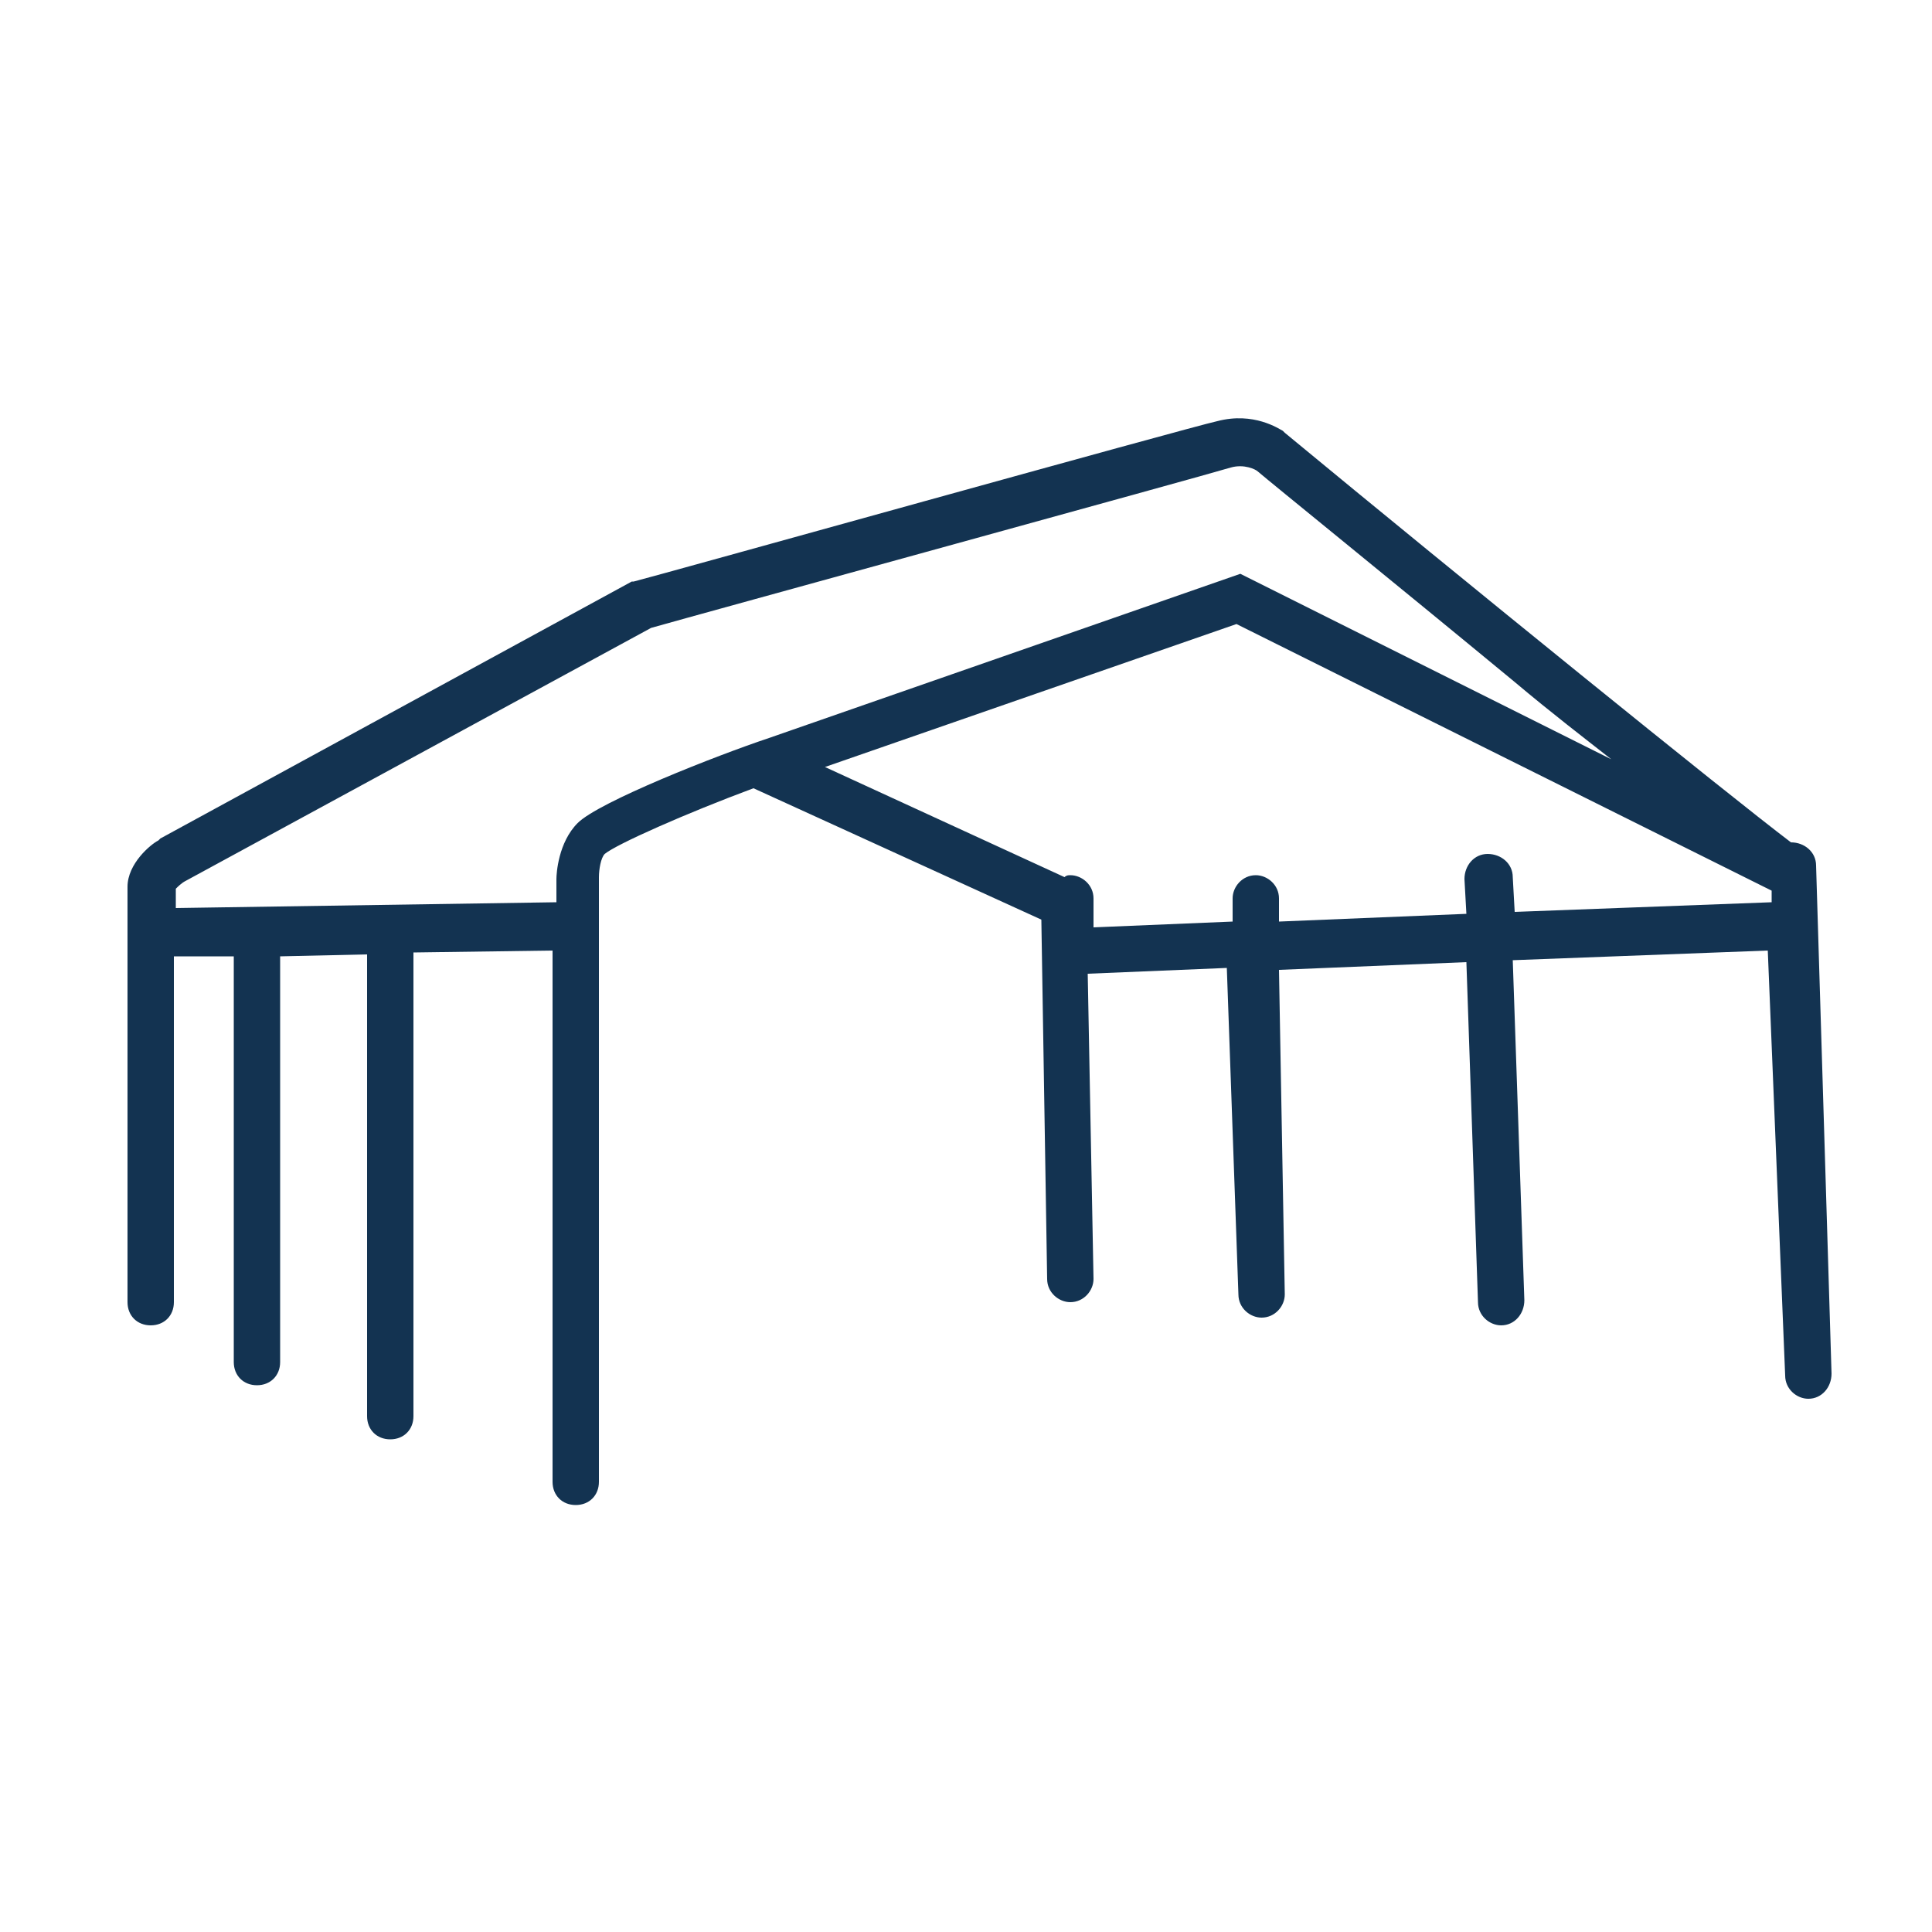
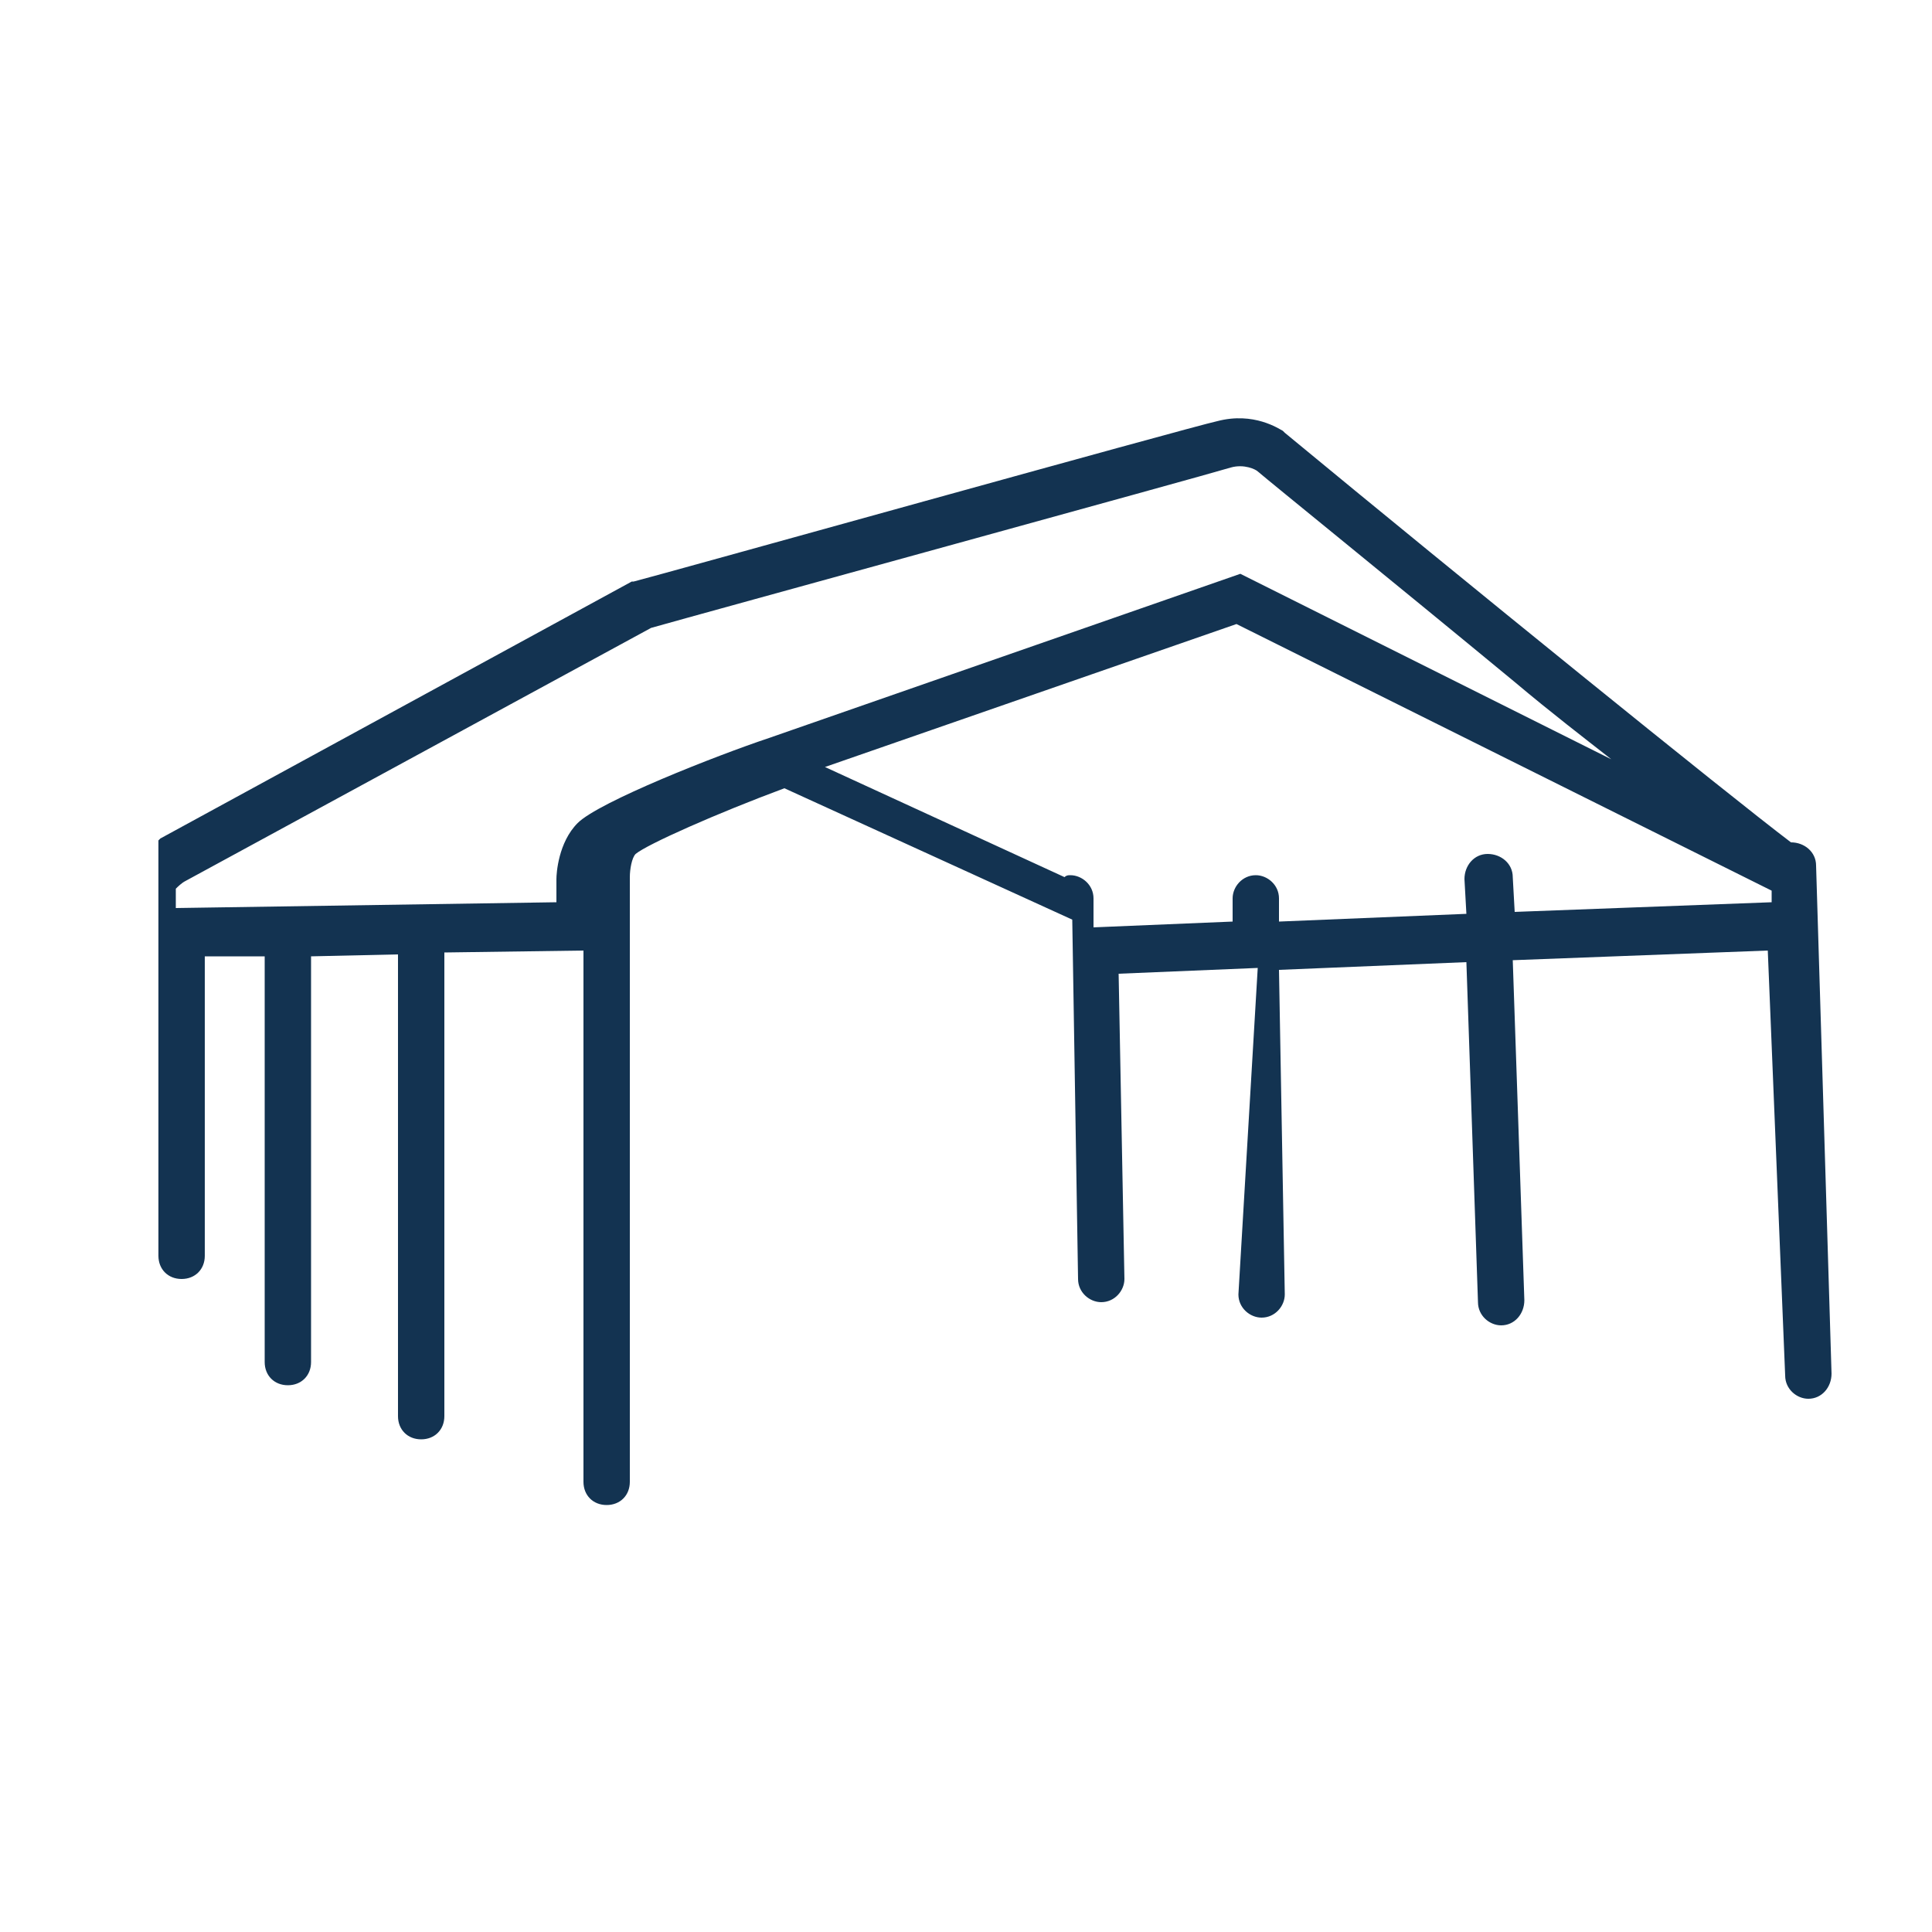
<svg xmlns="http://www.w3.org/2000/svg" version="1.1" id="Layer_1" x="0px" y="0px" viewBox="0 0 100 100" style="enable-background:new 0 0 100 100;" xml:space="preserve">
  <style type="text/css">
	.st0{fill:#133351;}
	.st1{fill:none;}
	.st2{fill:#010101;}
	.st3{fill:#FFFFFF;}
</style>
-   <path class="st0" d="M94,44.8c0-0.7-0.6-1.2-1.3-1.2c0,0,0,0,0,0C89.4,41.1,75.7,30,66.5,22.4l-0.1-0.1c-0.2-0.1-1.5-1-3.4-0.5  c-1.4,0.3-29,8-30.2,8.3l-0.1,0L8.3,43.4l-0.1,0.1c-0.4,0.2-1.6,1.2-1.6,2.4v3.5v0.2v17.8c0,0.7,0.5,1.2,1.2,1.2s1.2-0.5,1.2-1.2  V49.5l3.1,0v21c0,0.7,0.5,1.2,1.2,1.2c0.7,0,1.2-0.5,1.2-1.2v-21l4.5-0.1v23.9c0,0.7,0.5,1.2,1.2,1.2s1.2-0.5,1.2-1.2V49.3l7.2-0.1  v27.5c0,0.7,0.5,1.2,1.2,1.2s1.2-0.5,1.2-1.2V49.1v-0.9v-2.8c0-0.4,0.1-1,0.3-1.2c0.6-0.5,4.2-2.1,7.7-3.4l14.9,6.8l0.3,18.6  c0,0.7,0.6,1.2,1.2,1.2c0,0,0,0,0,0c0.7,0,1.2-0.6,1.2-1.2l-0.3-15.8l7.2-0.3L64.1,67c0,0.7,0.6,1.2,1.2,1.2c0,0,0,0,0,0  c0.7,0,1.2-0.6,1.2-1.2l-0.3-16.8l9.7-0.4l0.6,17.6c0,0.7,0.6,1.2,1.2,1.2c0,0,0,0,0,0c0.7,0,1.2-0.6,1.2-1.3l-0.6-17.6l13.2-0.5  l0.9,22c0,0.7,0.6,1.2,1.2,1.2c0,0,0,0,0,0c0.7,0,1.2-0.6,1.2-1.3L94,44.8z M29.9,42.6c-1,1-1.1,2.6-1.1,2.9v1.2L9.1,47V46  c0.1-0.1,0.3-0.3,0.5-0.4l24.1-13.1c2.1-0.6,28.7-7.9,30-8.3c0.7-0.2,1.3,0.1,1.4,0.2c0.7,0.6,7,5.7,13.3,10.9c1.9,1.6,3.6,2.9,5,4  l-19.2-9.6l-24.4,8.5C37.1,39.1,31,41.5,29.9,42.6z M78.4,47.2l-0.1-1.8c0-0.7-0.6-1.2-1.3-1.2c-0.7,0-1.2,0.6-1.2,1.3l0.1,1.8  l-9.7,0.4l0-1.2c0-0.7-0.6-1.2-1.2-1.2c0,0,0,0,0,0c-0.7,0-1.2,0.6-1.2,1.2l0,1.2l-7.2,0.3l0-1.5c0-0.7-0.6-1.2-1.2-1.2  c-0.1,0-0.2,0-0.3,0.1l-12.4-5.7l21.3-7.4l27.7,13.8l0,0.6L78.4,47.2z" />
+   <path class="st0" d="M94,44.8c0-0.7-0.6-1.2-1.3-1.2c0,0,0,0,0,0C89.4,41.1,75.7,30,66.5,22.4l-0.1-0.1c-0.2-0.1-1.5-1-3.4-0.5  c-1.4,0.3-29,8-30.2,8.3l-0.1,0L8.3,43.4l-0.1,0.1v3.5v0.2v17.8c0,0.7,0.5,1.2,1.2,1.2s1.2-0.5,1.2-1.2  V49.5l3.1,0v21c0,0.7,0.5,1.2,1.2,1.2c0.7,0,1.2-0.5,1.2-1.2v-21l4.5-0.1v23.9c0,0.7,0.5,1.2,1.2,1.2s1.2-0.5,1.2-1.2V49.3l7.2-0.1  v27.5c0,0.7,0.5,1.2,1.2,1.2s1.2-0.5,1.2-1.2V49.1v-0.9v-2.8c0-0.4,0.1-1,0.3-1.2c0.6-0.5,4.2-2.1,7.7-3.4l14.9,6.8l0.3,18.6  c0,0.7,0.6,1.2,1.2,1.2c0,0,0,0,0,0c0.7,0,1.2-0.6,1.2-1.2l-0.3-15.8l7.2-0.3L64.1,67c0,0.7,0.6,1.2,1.2,1.2c0,0,0,0,0,0  c0.7,0,1.2-0.6,1.2-1.2l-0.3-16.8l9.7-0.4l0.6,17.6c0,0.7,0.6,1.2,1.2,1.2c0,0,0,0,0,0c0.7,0,1.2-0.6,1.2-1.3l-0.6-17.6l13.2-0.5  l0.9,22c0,0.7,0.6,1.2,1.2,1.2c0,0,0,0,0,0c0.7,0,1.2-0.6,1.2-1.3L94,44.8z M29.9,42.6c-1,1-1.1,2.6-1.1,2.9v1.2L9.1,47V46  c0.1-0.1,0.3-0.3,0.5-0.4l24.1-13.1c2.1-0.6,28.7-7.9,30-8.3c0.7-0.2,1.3,0.1,1.4,0.2c0.7,0.6,7,5.7,13.3,10.9c1.9,1.6,3.6,2.9,5,4  l-19.2-9.6l-24.4,8.5C37.1,39.1,31,41.5,29.9,42.6z M78.4,47.2l-0.1-1.8c0-0.7-0.6-1.2-1.3-1.2c-0.7,0-1.2,0.6-1.2,1.3l0.1,1.8  l-9.7,0.4l0-1.2c0-0.7-0.6-1.2-1.2-1.2c0,0,0,0,0,0c-0.7,0-1.2,0.6-1.2,1.2l0,1.2l-7.2,0.3l0-1.5c0-0.7-0.6-1.2-1.2-1.2  c-0.1,0-0.2,0-0.3,0.1l-12.4-5.7l21.3-7.4l27.7,13.8l0,0.6L78.4,47.2z" />
</svg>